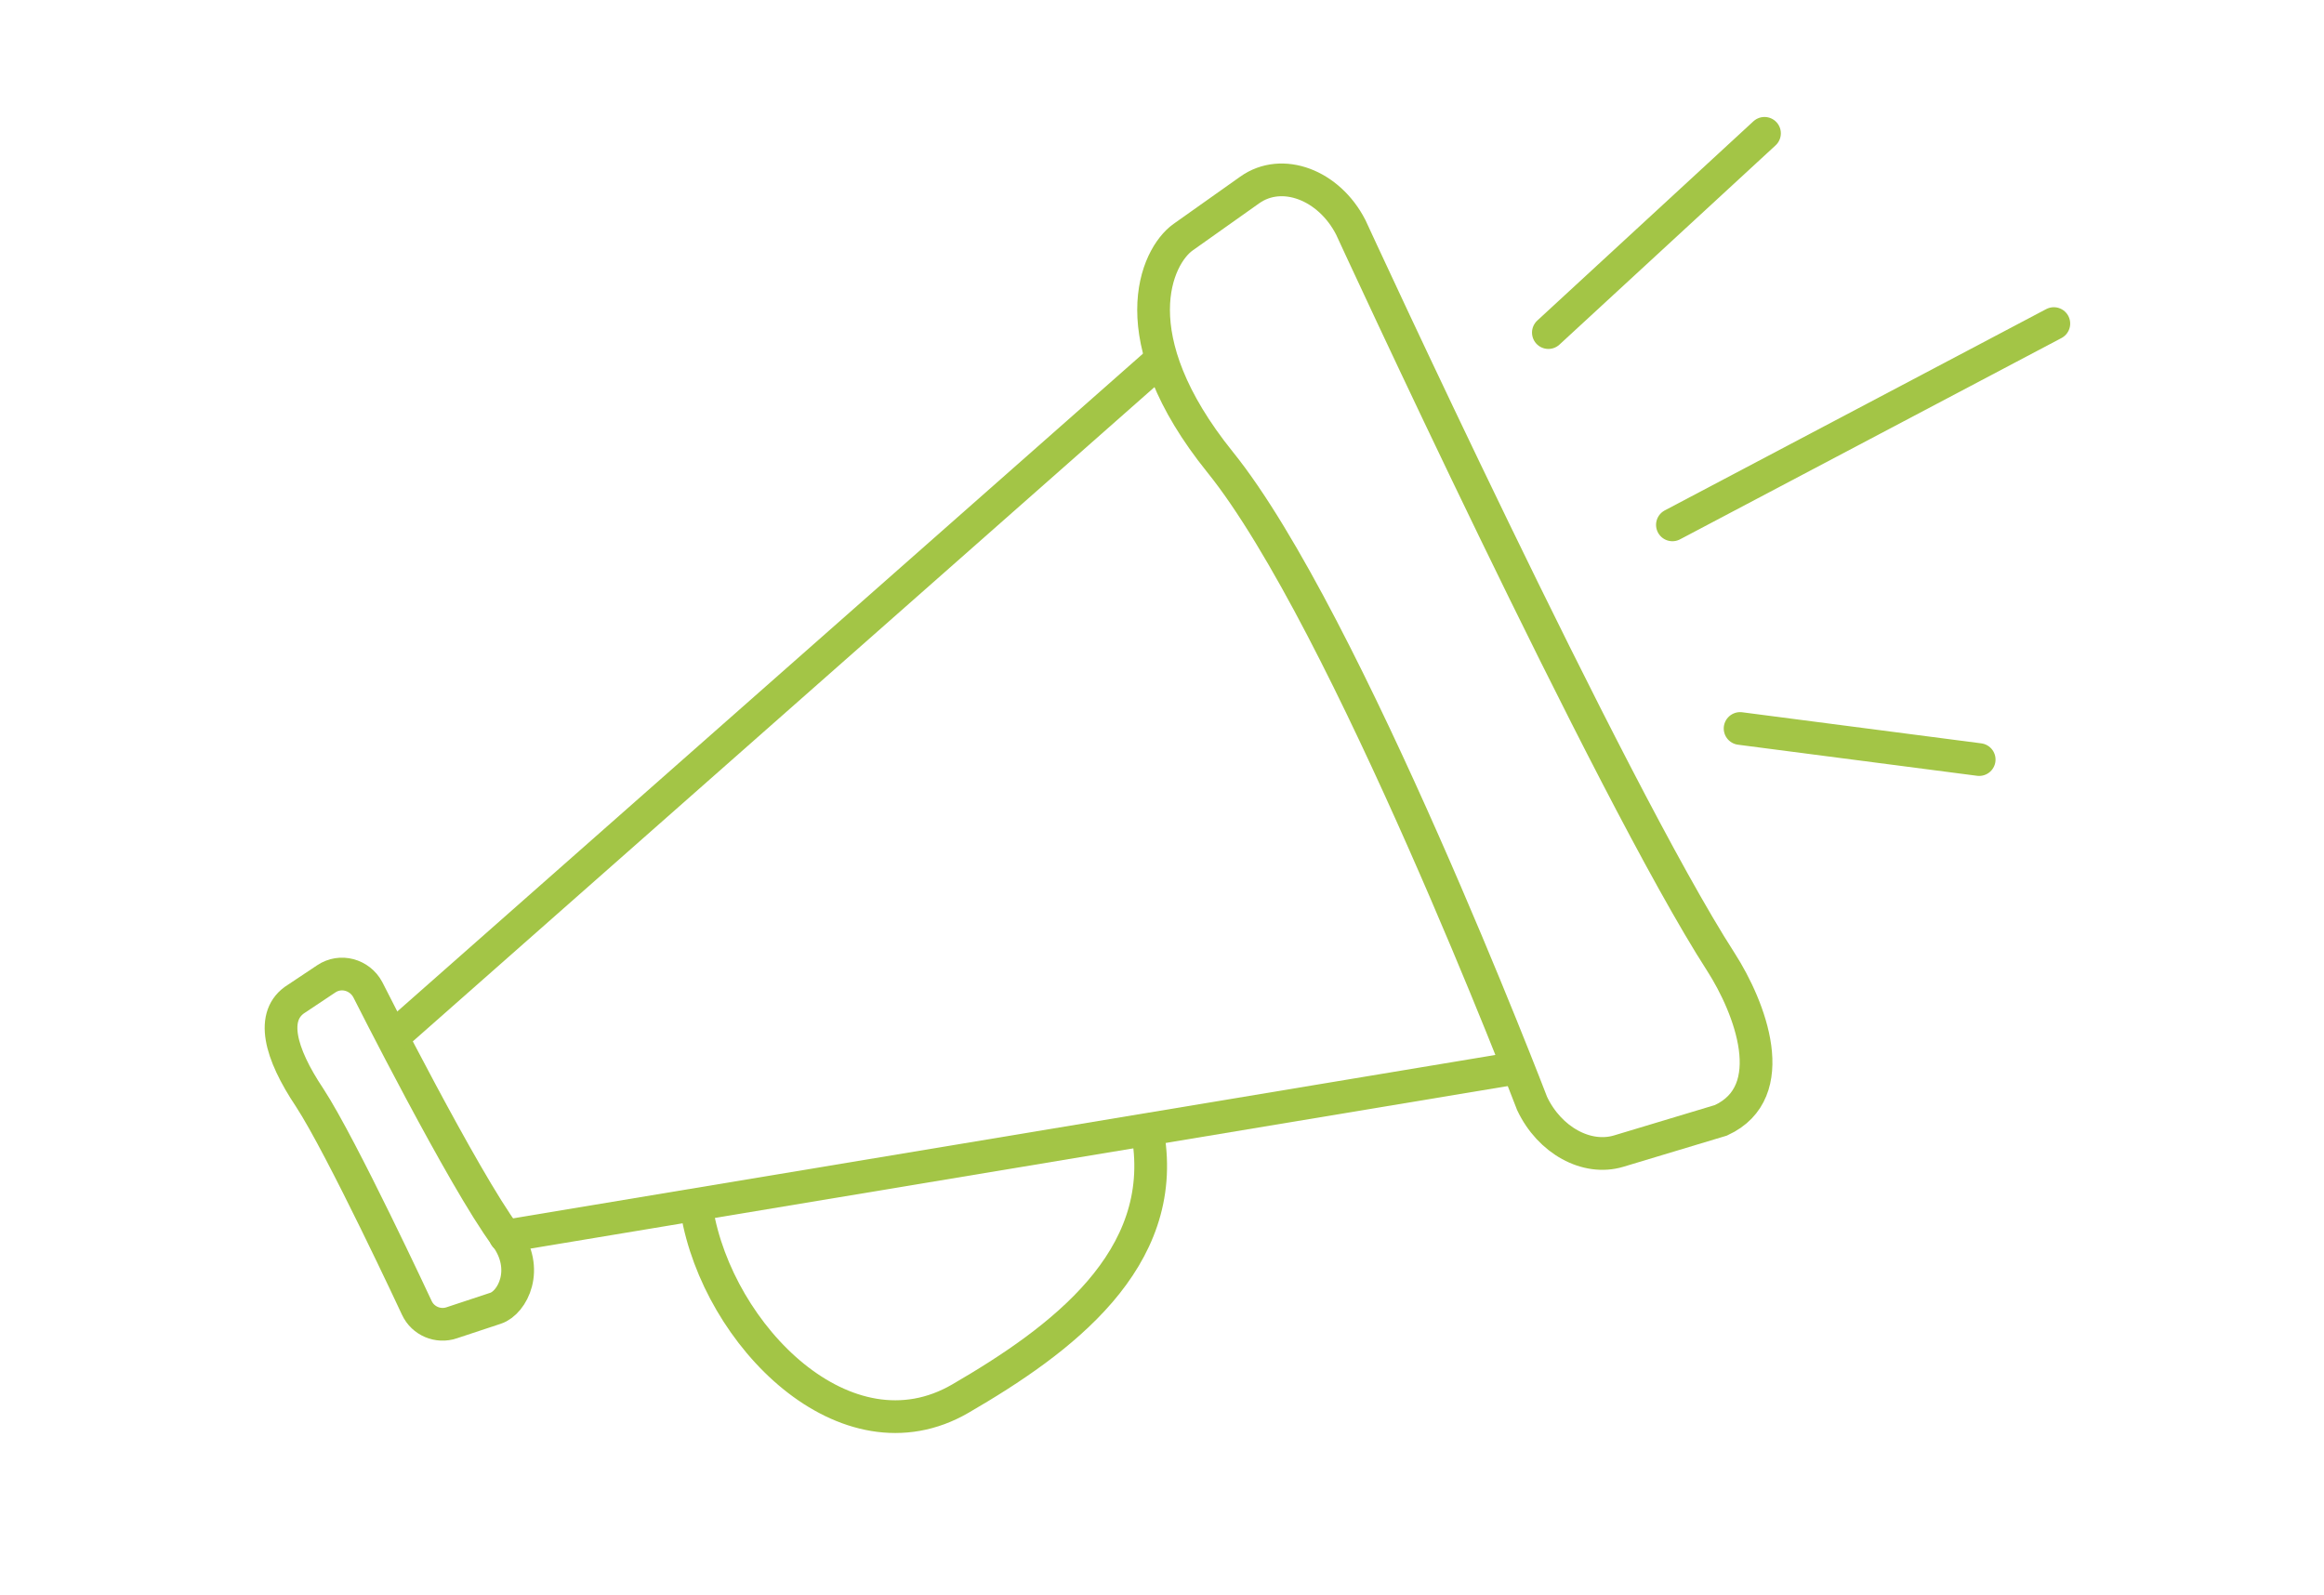
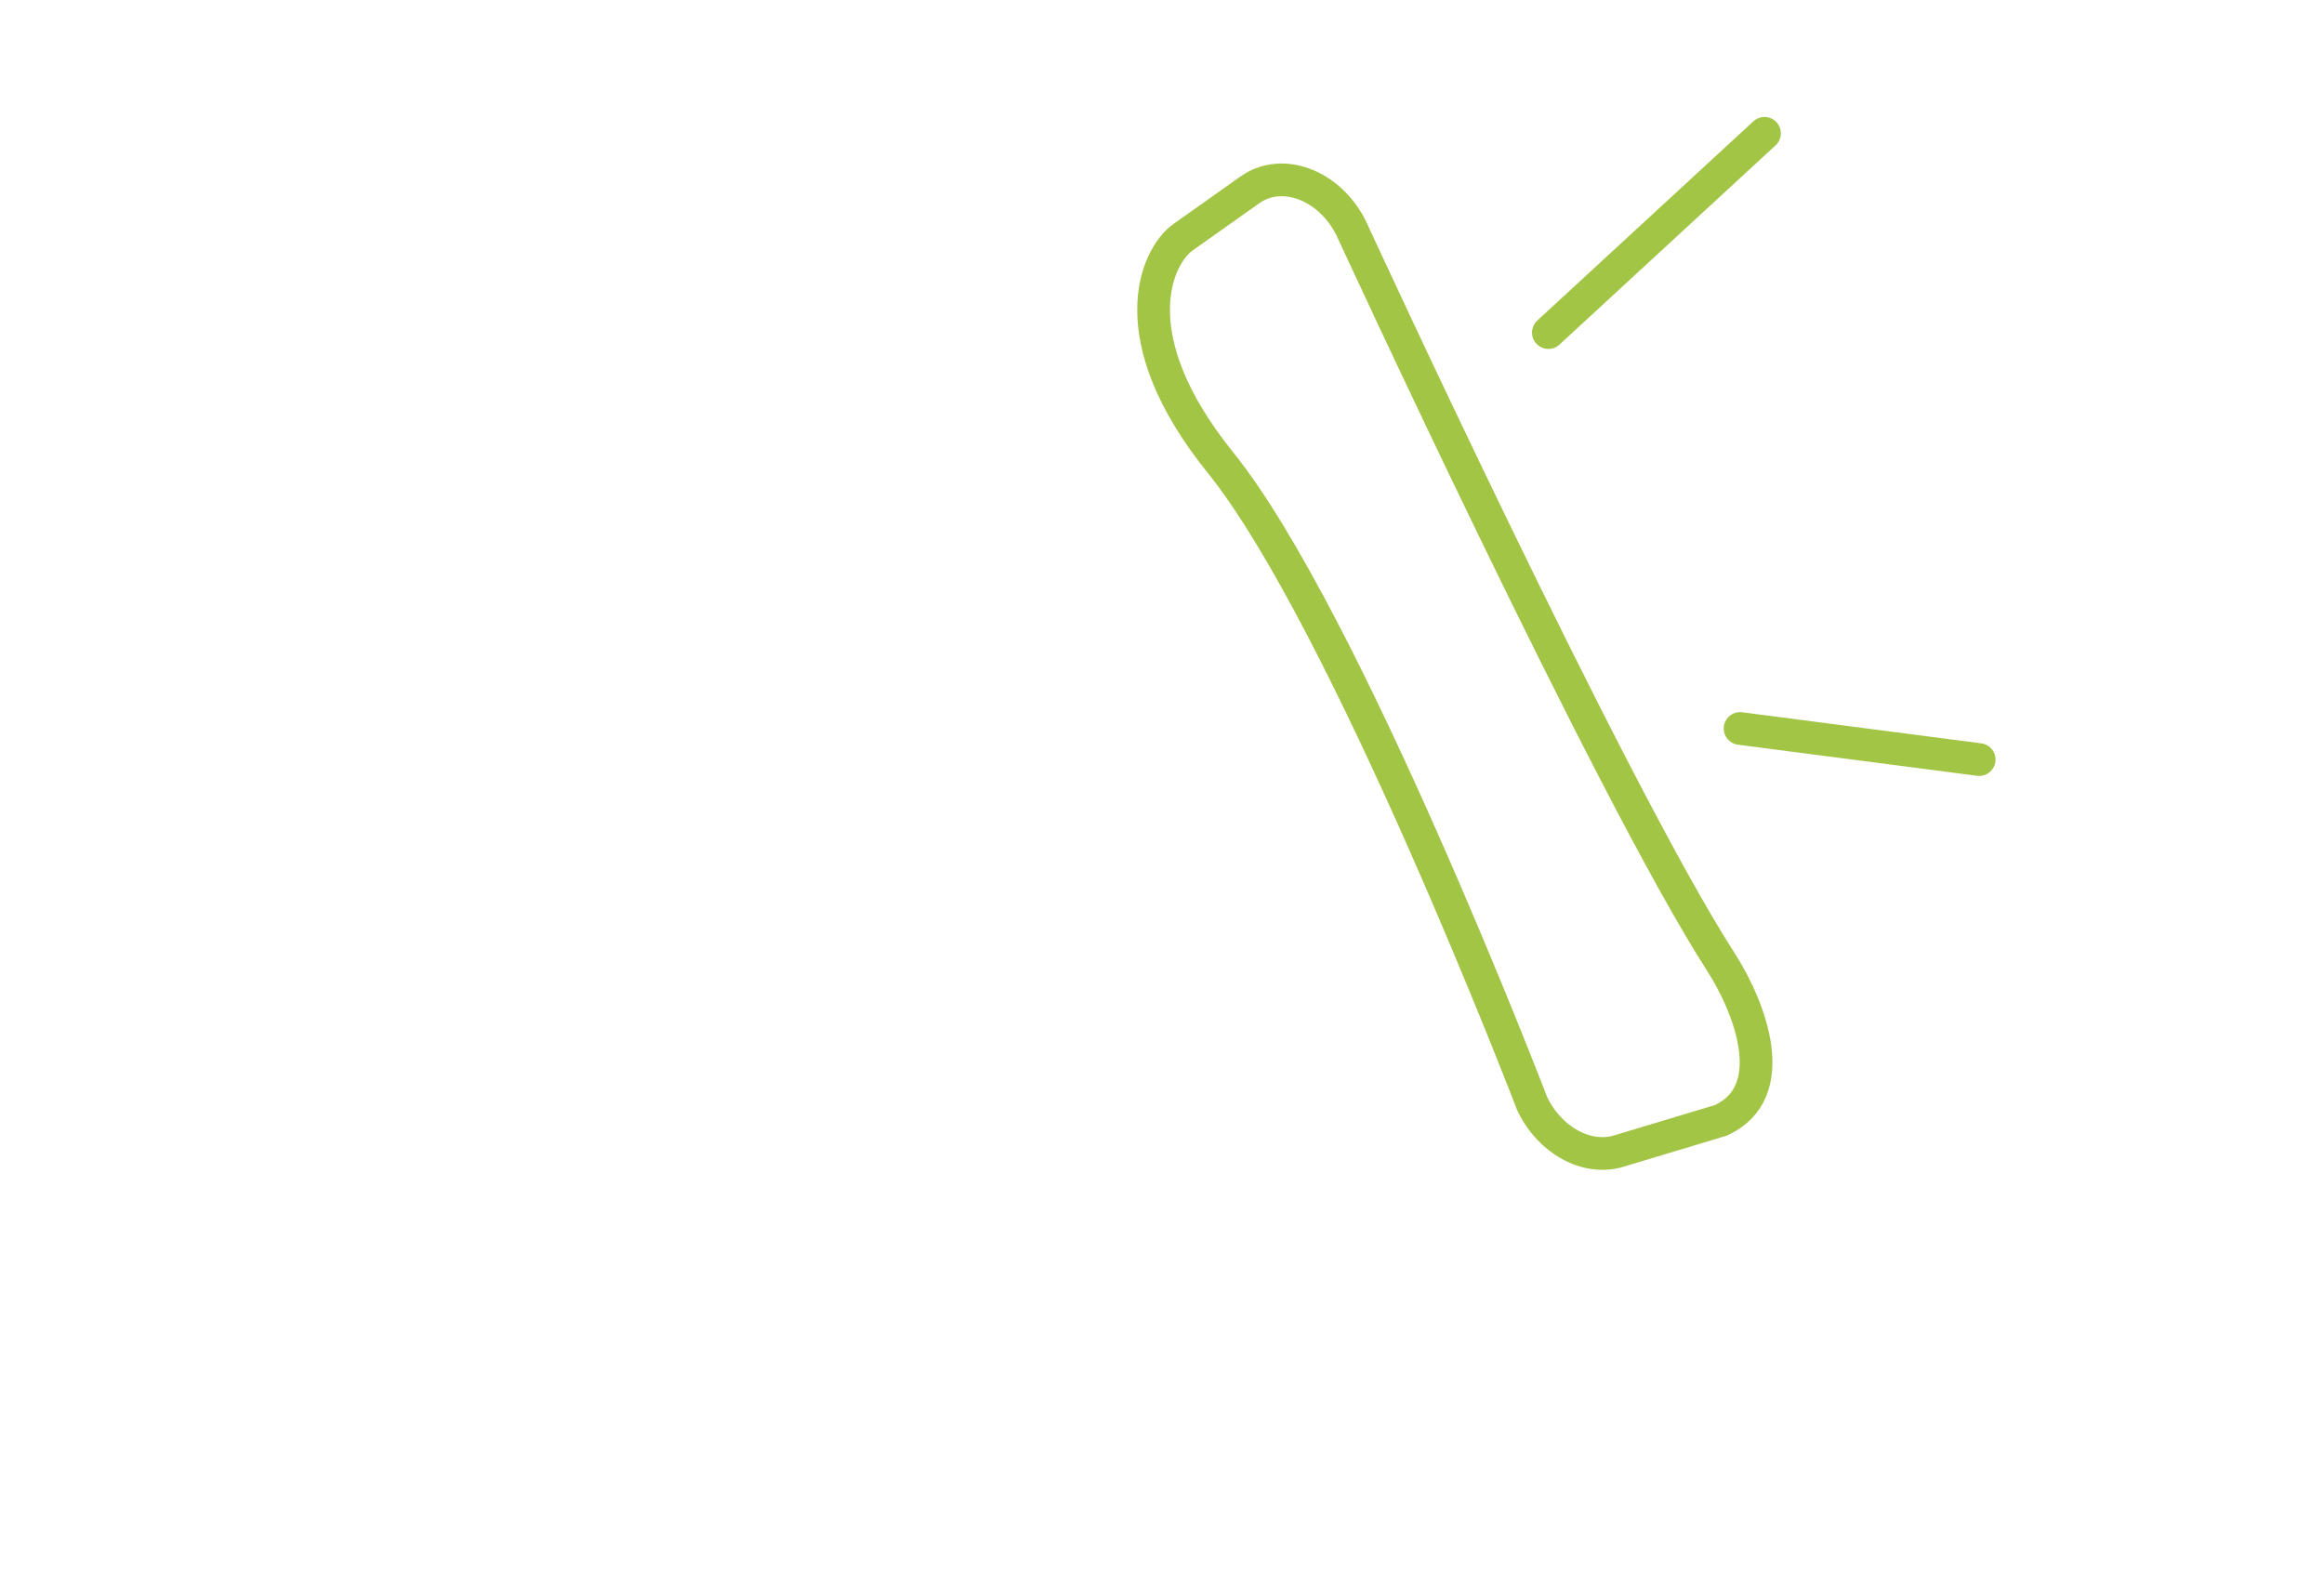
<svg xmlns="http://www.w3.org/2000/svg" id="Ebene_1" x="0px" y="0px" viewBox="0 0 800 549" style="enable-background:new 0 0 800 549;" xml:space="preserve">
  <style type="text/css">
	.st0{fill:none;stroke:#A3C546;stroke-width:10.204;stroke-linecap:round;stroke-linejoin:round;stroke-miterlimit:10;}
	.st1{fill:none;stroke:#A3C546;stroke-width:11.262;stroke-linecap:round;stroke-miterlimit:10;}
	.st2{fill:none;stroke:#A3C546;stroke-width:9.635;stroke-linecap:round;stroke-linejoin:round;stroke-miterlimit:10;}
	.st3{fill:none;stroke:#A3C546;stroke-width:9.635;stroke-linecap:round;stroke-miterlimit:10;}
	.st4{fill:#FFFFFF;stroke:#A3C546;stroke-width:10.204;stroke-linecap:round;stroke-linejoin:round;stroke-miterlimit:10;}
</style>
-   <path class="st1" d="M102.1,343.8l10.2-6.8c4.9-3.3,11.5-1.5,14.3,3.7c0,0,32.9,65.3,47.4,84.8c8.5,11.4,2.4,23-3.4,24.9l-15.1,5  c-4.7,1.6-9.9-0.6-12-5.1c0,0-25.8-55.4-36.9-72.4C96.3,362.5,92.9,349.5,102.1,343.8z" />
-   <line class="st1" x1="136" y1="356.4" x2="399.3" y2="124.1" />
-   <line class="st1" x1="173.9" y1="425.6" x2="520.2" y2="368" />
  <path class="st1" d="M407.2,81.7l23-16.3c11.1-7.9,27.3-1.8,34.8,12.9c0,0,89.1,193.5,127.4,252.9c10,15.6,21.3,44.7,0,54.5  l-35.2,10.6c-11,3.3-23.8-3.7-29.8-16.4c0,0-64-167-107.4-220.8C385.2,115.9,398,88.3,407.2,81.7z" />
  <line class="st1" x1="533" y1="114.5" x2="607.4" y2="45.9" />
-   <line class="st1" x1="575.7" y1="180.7" x2="707" y2="111.4" />
  <line class="st1" x1="599" y1="250.8" x2="681.3" y2="261.5" />
-   <path class="st1" d="M395.2,390.8c7.2,42.9-29.8,70.5-64.6,90.7c-39.4,22.9-83.5-21.7-90.7-64.6" />
</svg>